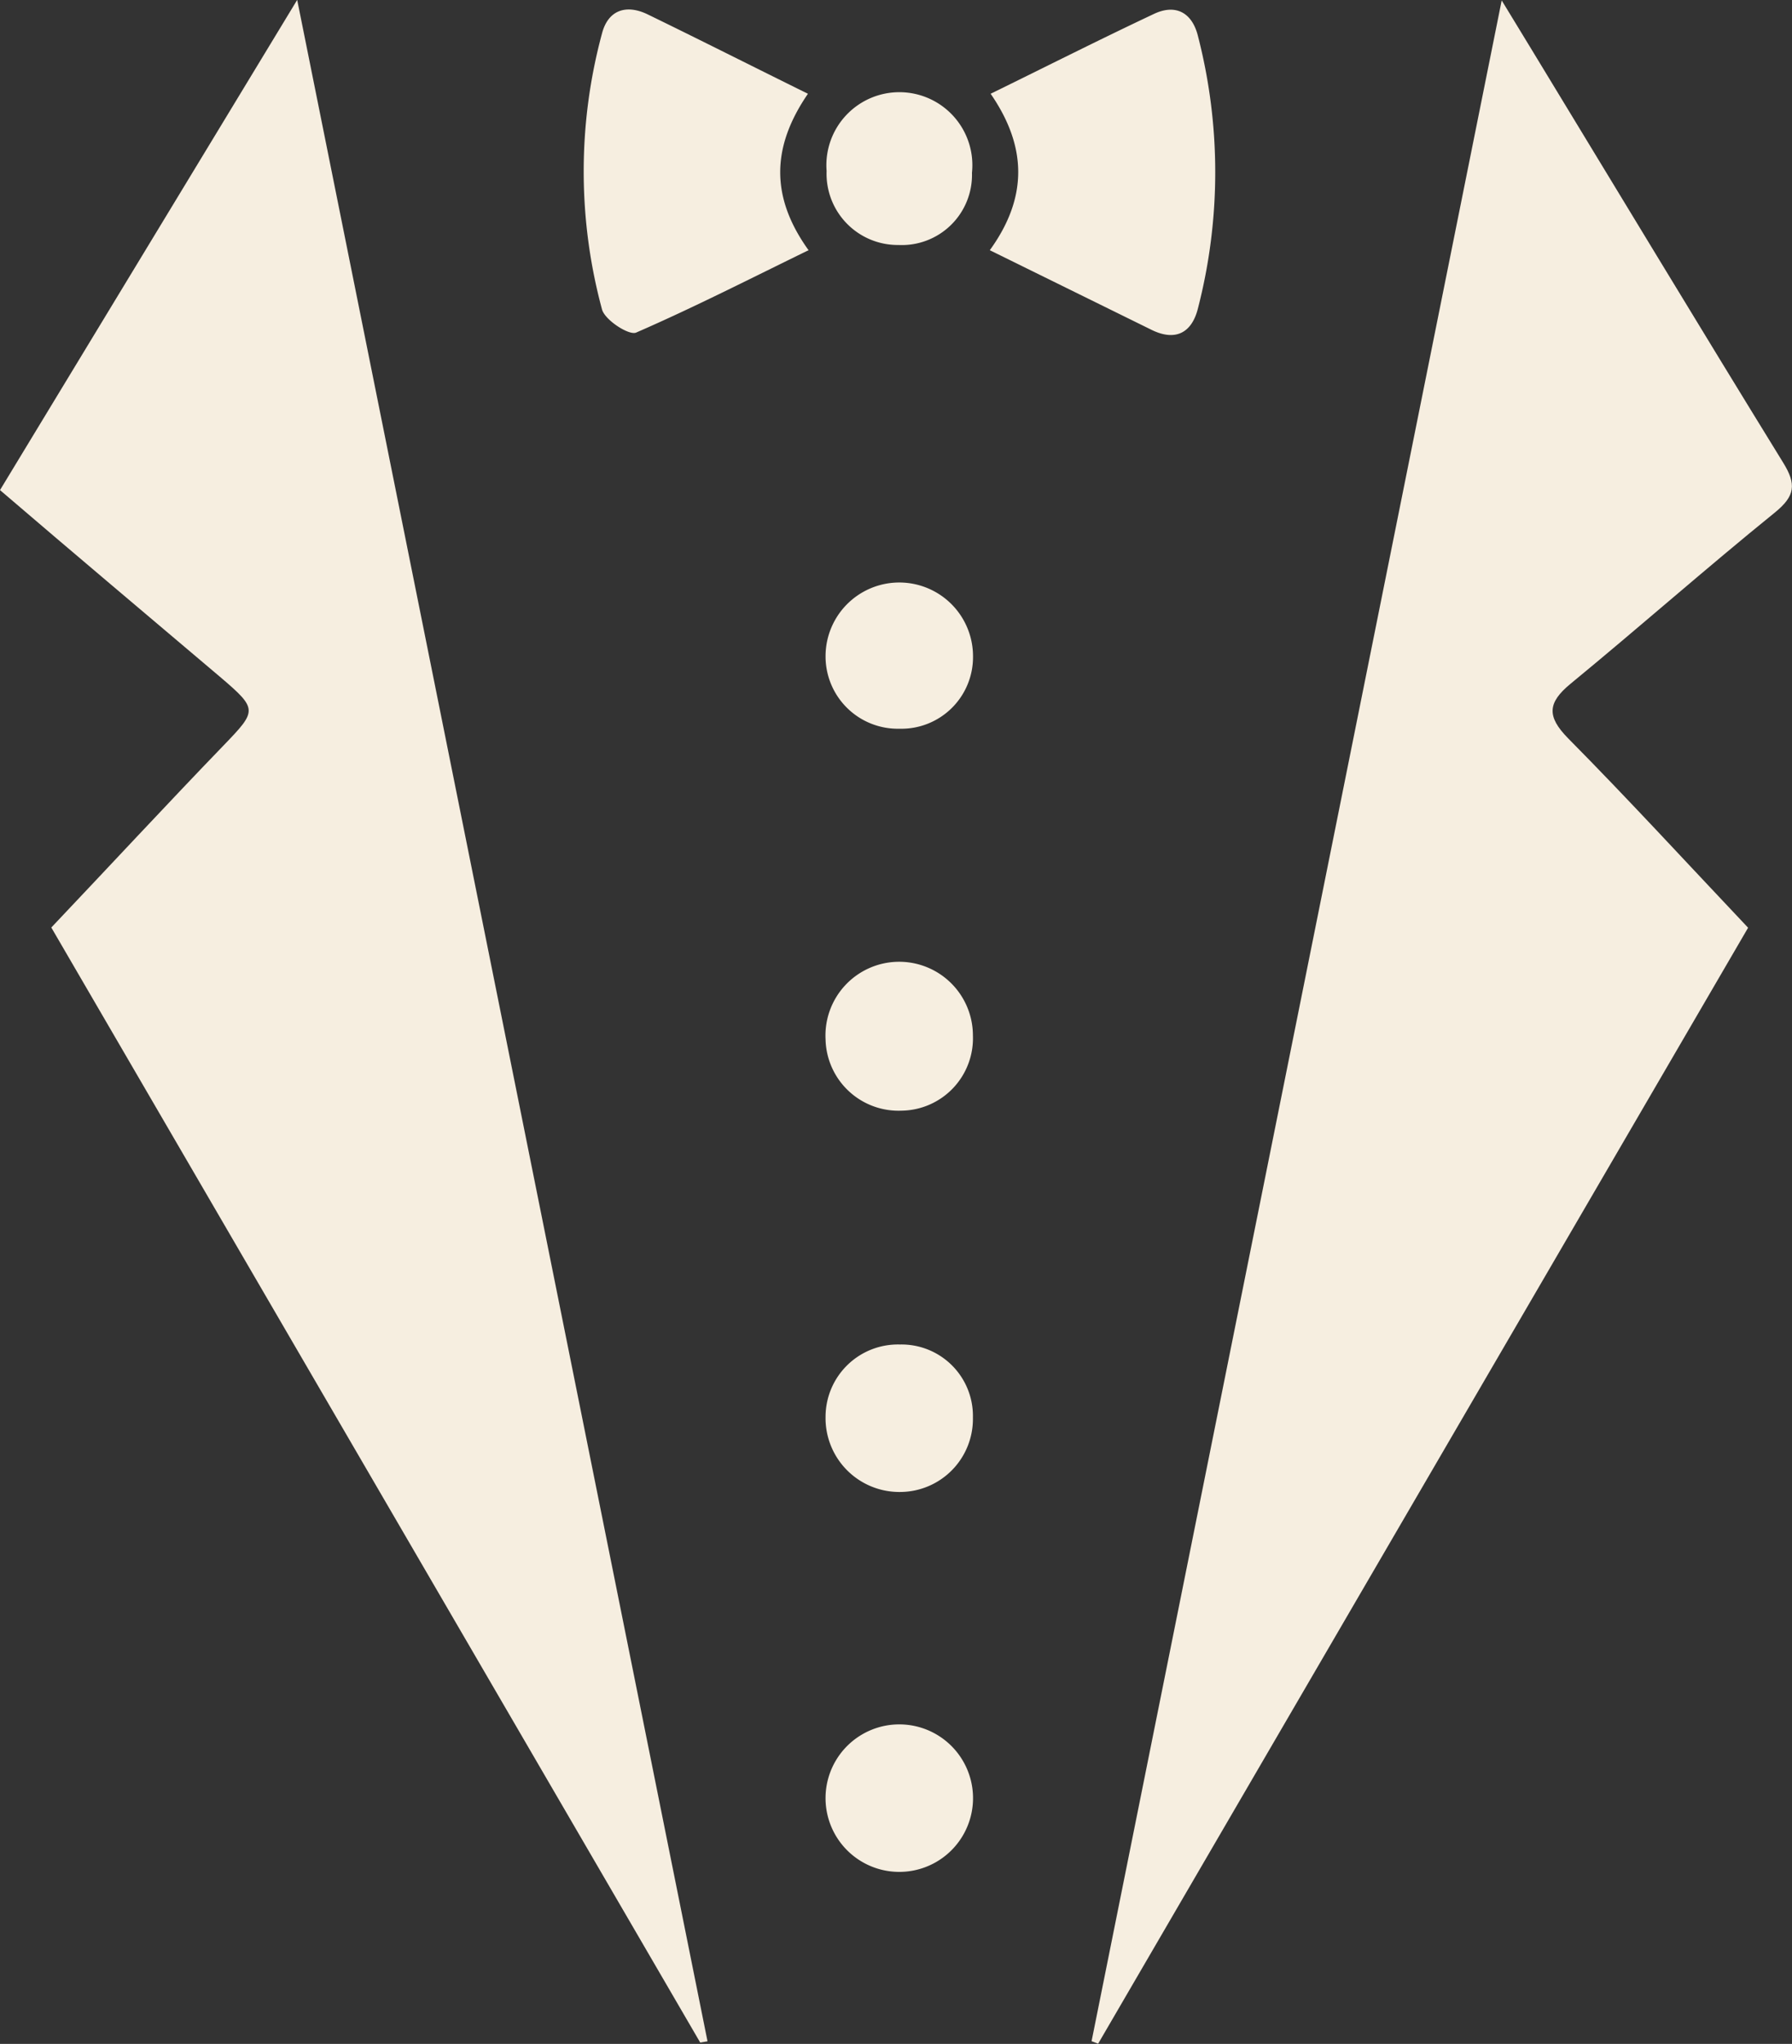
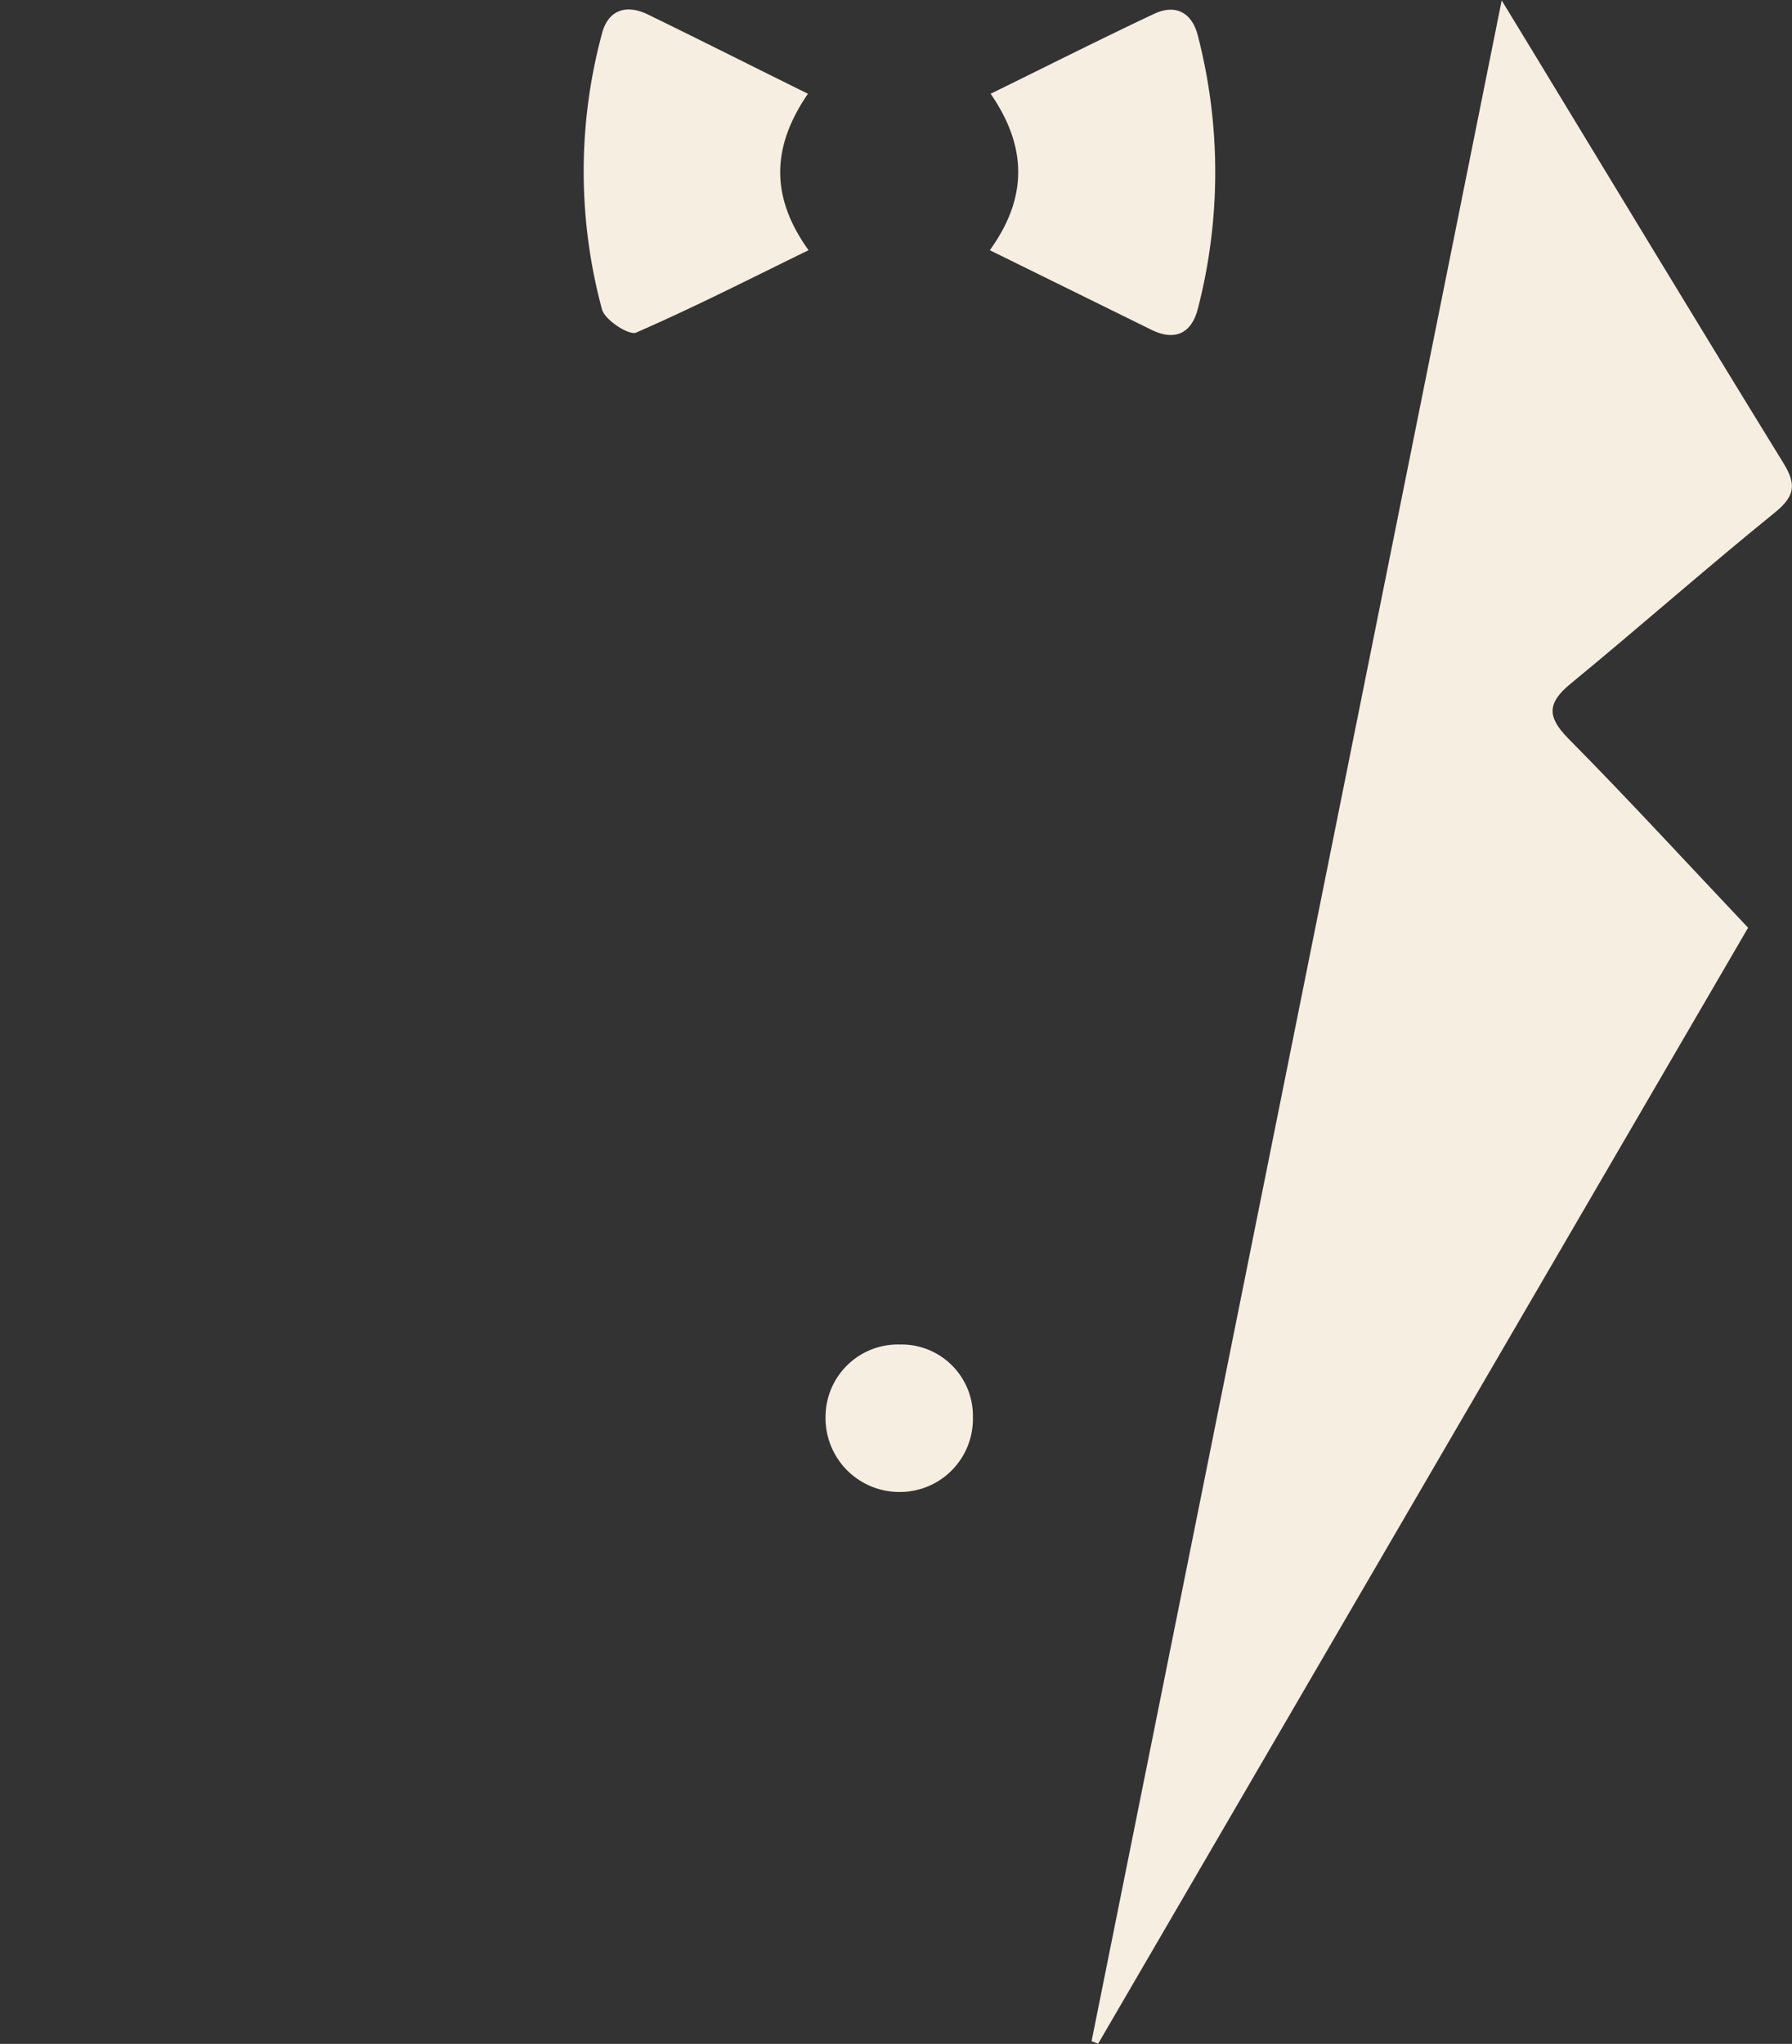
<svg xmlns="http://www.w3.org/2000/svg" id="Layer_1" data-name="Layer 1" viewBox="0 0 171.85 195.97">
  <rect x="0" y="0" width="171.85" height="195.97" fill="#333333" stroke="none" />
  <defs>
    <style>.cls-1{fill:#f6eee0;}</style>
  </defs>
  <path class="cls-1" d="M158.09,2.05l2.79,4.58c8.06,13.25,16.07,26.54,24.21,39.75,1.27,2.06,1.15,3.18-.79,4.76-6.63,5.37-13,11-19.62,16.44-2.19,1.81-2.28,3.12-.23,5.21,5.78,5.84,11.34,11.9,17.27,18.17-20.5,35.2-41.42,71.11-62.33,107l-.63-.24Z" transform="translate(-14.08 -2.01)" />
-   <path class="cls-1" d="M81.23,197.85,19,90.94c5.69-6,11.08-11.82,16.57-17.51C38.72,70.16,38.8,70,35.29,67c-7-5.93-14-11.82-21.21-18L42.58,2C55.82,67.86,68.87,132.79,81.93,197.73Z" transform="translate(-14.08 -2.01)" />
  <path class="cls-1" d="M109,26c3.71-5.12,3.53-10,.08-15,5.33-2.61,10.45-5.2,15.63-7.64,2.08-1,3.67-.17,4.24,2.06a52.25,52.25,0,0,1,0,26.2c-.59,2.31-2.16,3.15-4.47,2Z" transform="translate(-14.08 -2.01)" />
  <path class="cls-1" d="M91.56,11c-3.49,5.09-3.62,9.88.06,15-5.56,2.71-11,5.49-16.54,7.9-.69.29-3-1.21-3.27-2.23a50.71,50.71,0,0,1,0-26.45c.6-2.3,2.37-2.79,4.34-1.85C81.19,5.82,86.21,8.36,91.56,11Z" transform="translate(-14.08 -2.01)" />
-   <path class="cls-1" d="M107.39,174.57a7.07,7.07,0,1,1-14.14-.31,7.07,7.07,0,0,1,14.14.31Z" transform="translate(-14.08 -2.01)" />
-   <path class="cls-1" d="M100.34,71.88a6.93,6.93,0,0,1-7.09-6.95,7.07,7.07,0,1,1,14.14,0A6.87,6.87,0,0,1,100.34,71.88Z" transform="translate(-14.08 -2.01)" />
-   <path class="cls-1" d="M107.38,101.29a6.94,6.94,0,0,1-6.85,7.21,7,7,0,0,1-7.28-6.83,7.07,7.07,0,1,1,14.13-.38Z" transform="translate(-14.08 -2.01)" />
  <path class="cls-1" d="M100.38,130.92a6.85,6.85,0,0,1,7,7,7,7,0,0,1-6.94,7.14,7.08,7.08,0,0,1-7.19-7.23A6.94,6.94,0,0,1,100.38,130.92Z" transform="translate(-14.08 -2.01)" />
-   <path class="cls-1" d="M100.24,25.5a6.83,6.83,0,0,1-6.89-7.1,7,7,0,1,1,13.94.18A6.73,6.73,0,0,1,100.24,25.5Z" transform="translate(-14.08 -2.01)" />
</svg>